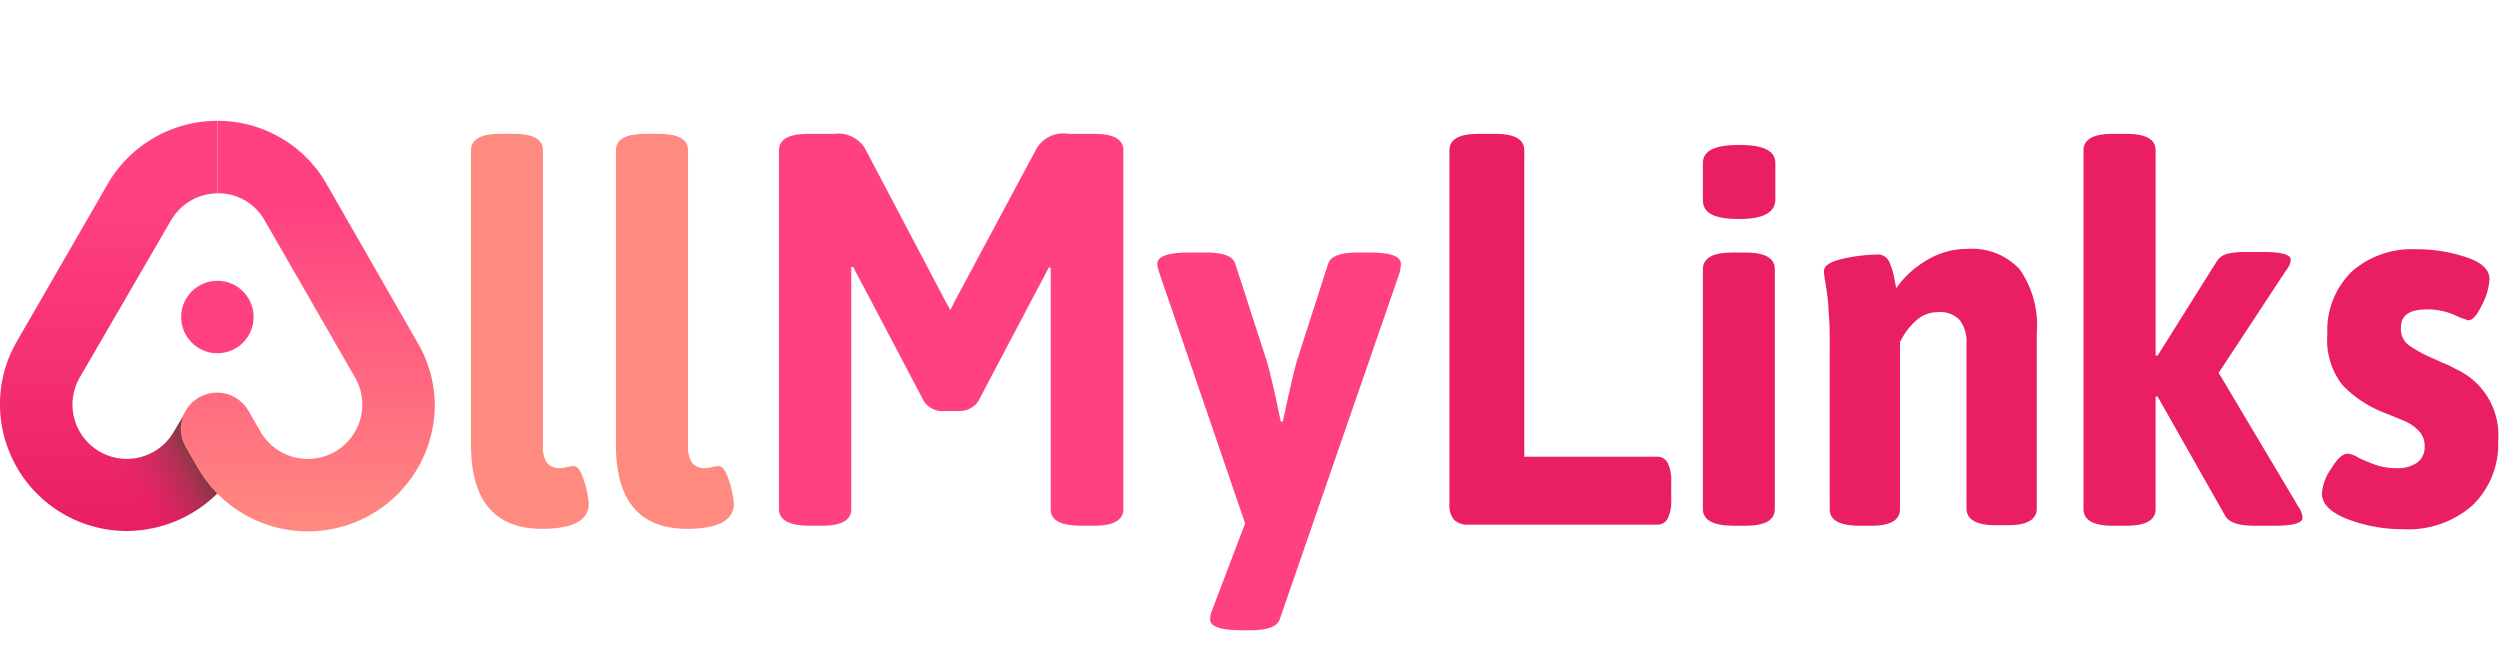
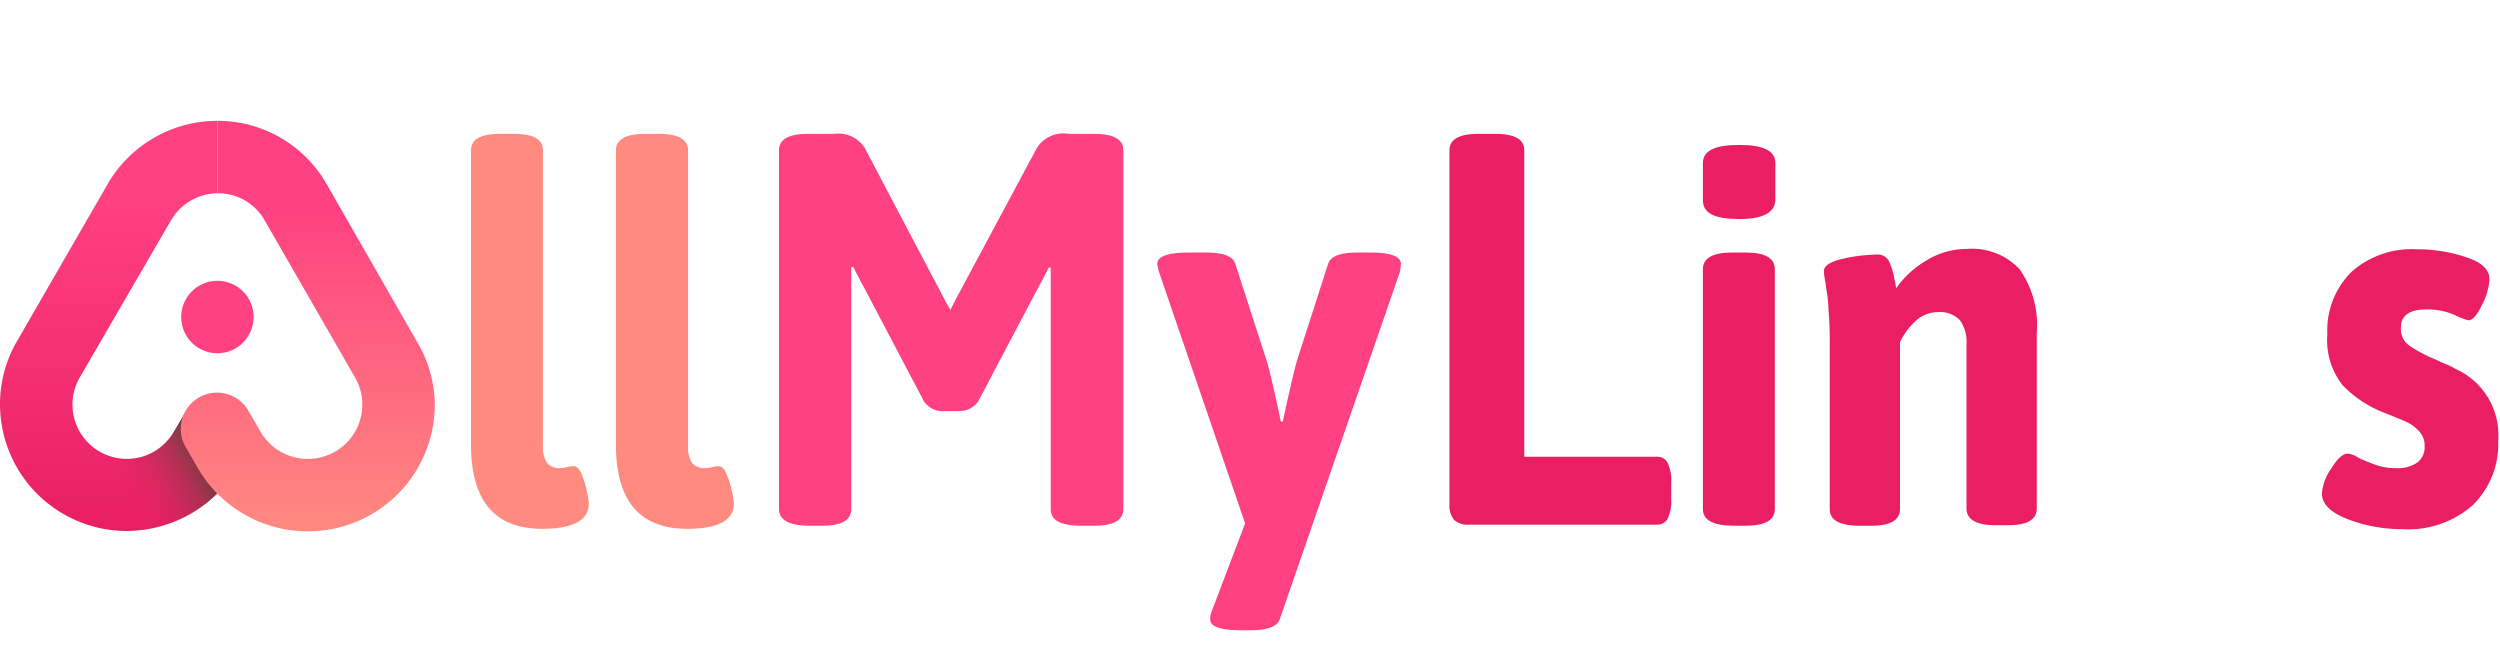
<svg xmlns="http://www.w3.org/2000/svg" viewBox="0 0 138 36">
  <defs>
    <style>.cls-1{fill:#ff8a80;}.cls-2{fill:#ff4081;}.cls-3{fill:#e91e63;}.cls-4{fill:none;}.cls-5{fill:url(#linear-gradient);}.cls-6{fill:url(#linear-gradient-2);}.cls-7{fill:url(#linear-gradient-3);}</style>
    <linearGradient id="linear-gradient" x1="6" y1="6.67" x2="6" y2="29.33" gradientUnits="userSpaceOnUse">
      <stop offset="0" stop-color="#ff4081" />
      <stop offset="0.2" stop-color="#ff4081" />
      <stop offset="1" stop-color="#e91e63" />
    </linearGradient>
    <linearGradient id="linear-gradient-2" x1="11.44" y1="24.67" x2="3.88" y2="29.04" gradientUnits="userSpaceOnUse">
      <stop offset="0" stop-color="#5d4037" />
      <stop offset="0.1" stop-color="#5d4037" stop-opacity="0.71" />
      <stop offset="0.22" stop-color="#5d4037" stop-opacity="0.4" />
      <stop offset="0.35" stop-color="#5d4037" stop-opacity="0.18" />
      <stop offset="0.48" stop-color="#5d4037" stop-opacity="0.04" />
      <stop offset="0.6" stop-color="#5d4037" stop-opacity="0" />
      <stop offset="1" stop-color="#5d4037" stop-opacity="0" />
    </linearGradient>
    <linearGradient id="linear-gradient-3" x1="17" y1="6.67" x2="17" y2="29.33" gradientUnits="userSpaceOnUse">
      <stop offset="0" stop-color="#ff4081" />
      <stop offset="0.2" stop-color="#ff4081" />
      <stop offset="1" stop-color="#ff8a80" />
    </linearGradient>
  </defs>
  <title>logo-full-pink</title>
  <g id="Layer_2" data-name="Layer 2">
    <g id="Layer_1-2" data-name="Layer 1">
      <path class="cls-1" d="M26,24.55V8.3c0-.61.53-.91,1.61-.91h.75c1.08,0,1.61.3,1.61.91V24.61a1.56,1.56,0,0,0,.23.95.89.89,0,0,0,.74.28,1.48,1.48,0,0,0,.36-.06,2.24,2.24,0,0,1,.37-.05c.16,0,.3.14.43.43a4.93,4.93,0,0,1,.29.94,4.44,4.44,0,0,1,.11.69c0,.93-.86,1.4-2.58,1.4C27.31,29.19,26,27.64,26,24.55Z" />
      <path class="cls-1" d="M34,24.55V8.3c0-.61.54-.91,1.62-.91h.75c1.07,0,1.61.3,1.61.91V24.61a1.56,1.56,0,0,0,.23.95.89.89,0,0,0,.74.28,1.48,1.48,0,0,0,.36-.06,2,2,0,0,1,.36-.05c.16,0,.31.14.43.43a4.31,4.31,0,0,1,.3.94,4.44,4.44,0,0,1,.11.69c0,.93-.86,1.4-2.58,1.4Q34,29.19,34,24.55Z" />
      <path class="cls-2" d="M51,22.15l-3.31-6.29c-.23-.42-.43-.8-.59-1.12l-.11,0V28.1c0,.61-.53.92-1.61.92h-.78C43.57,29,43,28.71,43,28.1V8.3c0-.61.54-.91,1.61-.91h1.43a1.73,1.73,0,0,1,1.69.77l4.46,8.47.27.48.24-.48,4.54-8.47A1.73,1.73,0,0,1,59,7.39h1.4c1.07,0,1.61.3,1.61.91V28.1c0,.61-.54.92-1.61.92h-.78C58.51,29,58,28.71,58,28.1V14.77l-.11,0c-.16.32-.36.7-.59,1.12L54,22.15a1.25,1.25,0,0,1-1.08.54h-.78A1.23,1.23,0,0,1,51,22.15Z" />
      <path class="cls-2" d="M77.33,14.57a2.37,2.37,0,0,1-.08.51L70.64,34.19q-.21.6-1.62.6h-.49c-1.15,0-1.73-.2-1.73-.6a1.34,1.34,0,0,1,.11-.51l1.82-4.79L64,15.08a2.45,2.45,0,0,1-.12-.51c0-.42.59-.63,1.76-.63h.93c.94,0,1.48.2,1.61.6l1.71,5.28q.26.8.81,3.45h.11q.59-2.74.81-3.45l1.7-5.28q.21-.6,1.62-.6h.69C76.76,13.94,77.33,14.15,77.33,14.57Z" />
      <path class="cls-3" d="M80.26,28.69a1.24,1.24,0,0,1-.25-.87V8.3c0-.61.53-.91,1.61-.91h.91c1.08,0,1.61.3,1.61.91V25.21h7.31a.64.64,0,0,1,.61.35,2.26,2.26,0,0,1,.19,1.08v.89a2.31,2.31,0,0,1-.19,1.09.63.63,0,0,1-.61.34H81.08A1.08,1.08,0,0,1,80.26,28.69Z" />
      <path class="cls-3" d="M94,11.05V9C94,8.31,94.68,8,96,8S98,8.31,98,9v2c0,.73-.66,1.09-2,1.09S94,11.78,94,11.05ZM94,28.1V14.86c0-.61.54-.92,1.61-.92h.75c1.08,0,1.61.31,1.61.92V28.1c0,.61-.53.92-1.61.92h-.75C94.56,29,94,28.71,94,28.1Z" />
      <path class="cls-3" d="M101,28.1V19a19,19,0,0,0-.07-1.93c0-.45-.1-1-.17-1.5a3.81,3.81,0,0,1-.08-.6c0-.31.36-.53,1.06-.69a9.3,9.3,0,0,1,1.88-.23.68.68,0,0,1,.66.39,3.75,3.75,0,0,1,.27.84l.12.63a5.32,5.32,0,0,1,1.68-1.54,4.26,4.26,0,0,1,2.23-.63,3.59,3.59,0,0,1,2.91,1.13,5.38,5.38,0,0,1,.94,3.5v9.7c0,.61-.53.92-1.57.92h-.74c-1,0-1.57-.31-1.57-.92V19a2,2,0,0,0-.37-1.33,1.49,1.49,0,0,0-1.2-.44,1.79,1.79,0,0,0-1.25.5,3.74,3.74,0,0,0-.85,1.16V28.1c0,.61-.53.92-1.57.92h-.74C101.53,29,101,28.71,101,28.1Z" />
-       <path class="cls-3" d="M127.1,28.59c0,.28-.51.43-1.53.43h-1.13c-.87,0-1.41-.18-1.61-.55l-3.73-6.58-.11,0V28.1c0,.61-.54.92-1.61.92h-.75c-1.08,0-1.62-.31-1.62-.92V8.3c0-.61.54-.91,1.62-.91h.75c1.07,0,1.61.3,1.61.91V19.63l.11,0,3.25-5.18a1,1,0,0,1,.59-.44,4.12,4.12,0,0,1,1-.1h1c1,0,1.51.14,1.51.43a1,1,0,0,1-.25.57l-3.73,5.67L126.89,28A1.2,1.2,0,0,1,127.1,28.59Z" />
      <path class="cls-3" d="M129.57,28.65c-.93-.37-1.4-.83-1.4-1.41a2.68,2.68,0,0,1,.52-1.38c.33-.55.64-.82.91-.82a1.31,1.31,0,0,1,.59.23,10.43,10.43,0,0,0,1,.41,3.33,3.33,0,0,0,1.09.16,1.86,1.86,0,0,0,1.16-.31,1.06,1.06,0,0,0,.4-.89,1.16,1.16,0,0,0-.3-.83,2.28,2.28,0,0,0-.64-.49c-.23-.11-.69-.3-1.37-.57a6.32,6.32,0,0,1-2.22-1.49,4,4,0,0,1-.84-2.8A4.54,4.54,0,0,1,129.81,15a5,5,0,0,1,3.58-1.24,8.51,8.51,0,0,1,2.72.43c.87.28,1.31.69,1.31,1.23a3.51,3.51,0,0,1-.41,1.4c-.27.57-.52.86-.75.86a4,4,0,0,1-.78-.3,3.73,3.73,0,0,0-1.53-.3c-.95,0-1.42.33-1.42,1a1.11,1.11,0,0,0,.47,1,7.48,7.48,0,0,0,1.46.77,4.62,4.62,0,0,0,.51.23,4.65,4.65,0,0,1,.59.29,4,4,0,0,1,2.34,3.95,4.71,4.71,0,0,1-1.4,3.56,5.37,5.37,0,0,1-3.87,1.33A8.41,8.41,0,0,1,129.57,28.65Z" />
      <rect class="cls-4" y="6" width="24" height="24" />
      <path class="cls-5" d="M10.94,25.83l-.67-1.16a2,2,0,0,1-.27-1,2.18,2.18,0,0,1,.3-1s0,0,0,0L9.6,23.83A3,3,0,0,1,7,25.33H7a3,3,0,0,1-3-3,3,3,0,0,1,.4-1.49l5-8.61.05-.08A3,3,0,0,1,12,10.67v-4a7,7,0,0,0-6,3.39L.94,18.83A6.9,6.9,0,0,0,0,22.31a7,7,0,0,0,7,7h.07A7.15,7.15,0,0,0,12,27.23,7.13,7.13,0,0,1,10.94,25.83Z" />
      <path class="cls-6" d="M10.94,25.83l-.67-1.16a2,2,0,0,1-.27-1,2.14,2.14,0,0,1,.28-1h0L9.6,23.83A3,3,0,0,1,7,25.33H7a3,3,0,0,1-1.5-.41l-2,3.47A7,7,0,0,0,7,29.33h.07A7.15,7.15,0,0,0,12,27.23,7.13,7.13,0,0,1,10.94,25.83Z" />
      <path class="cls-7" d="M17,29.33h-.08a7,7,0,0,1-6-3.5l-.67-1.16a2,2,0,0,1-.27-1,2,2,0,0,1,3.73-1l.67,1.16A3,3,0,0,0,17,25.33h0a3,3,0,0,0,3-3,3,3,0,0,0-.4-1.49l-5-8.69A2.93,2.93,0,0,0,12,10.67v-4a6.93,6.93,0,0,1,6,3.44l5,8.72A6.91,6.91,0,0,1,24,22.32,7,7,0,0,1,17,29.33Z" />
      <circle class="cls-2" cx="12" cy="17.5" r="2" />
      <rect class="cls-4" width="138" height="36" />
    </g>
  </g>
</svg>